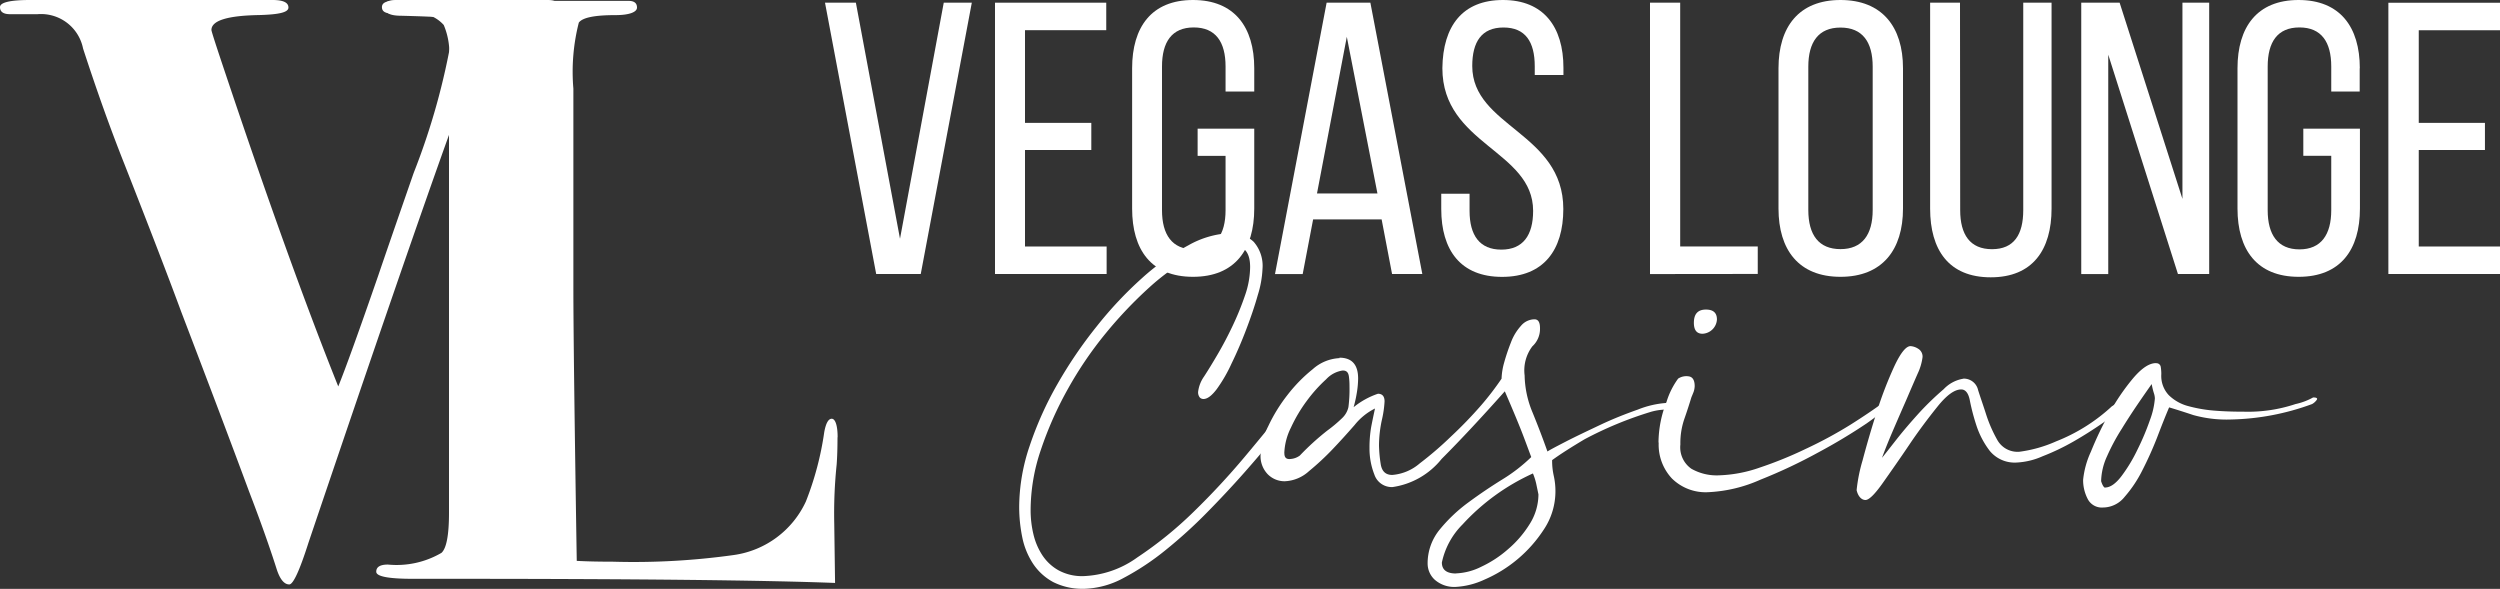
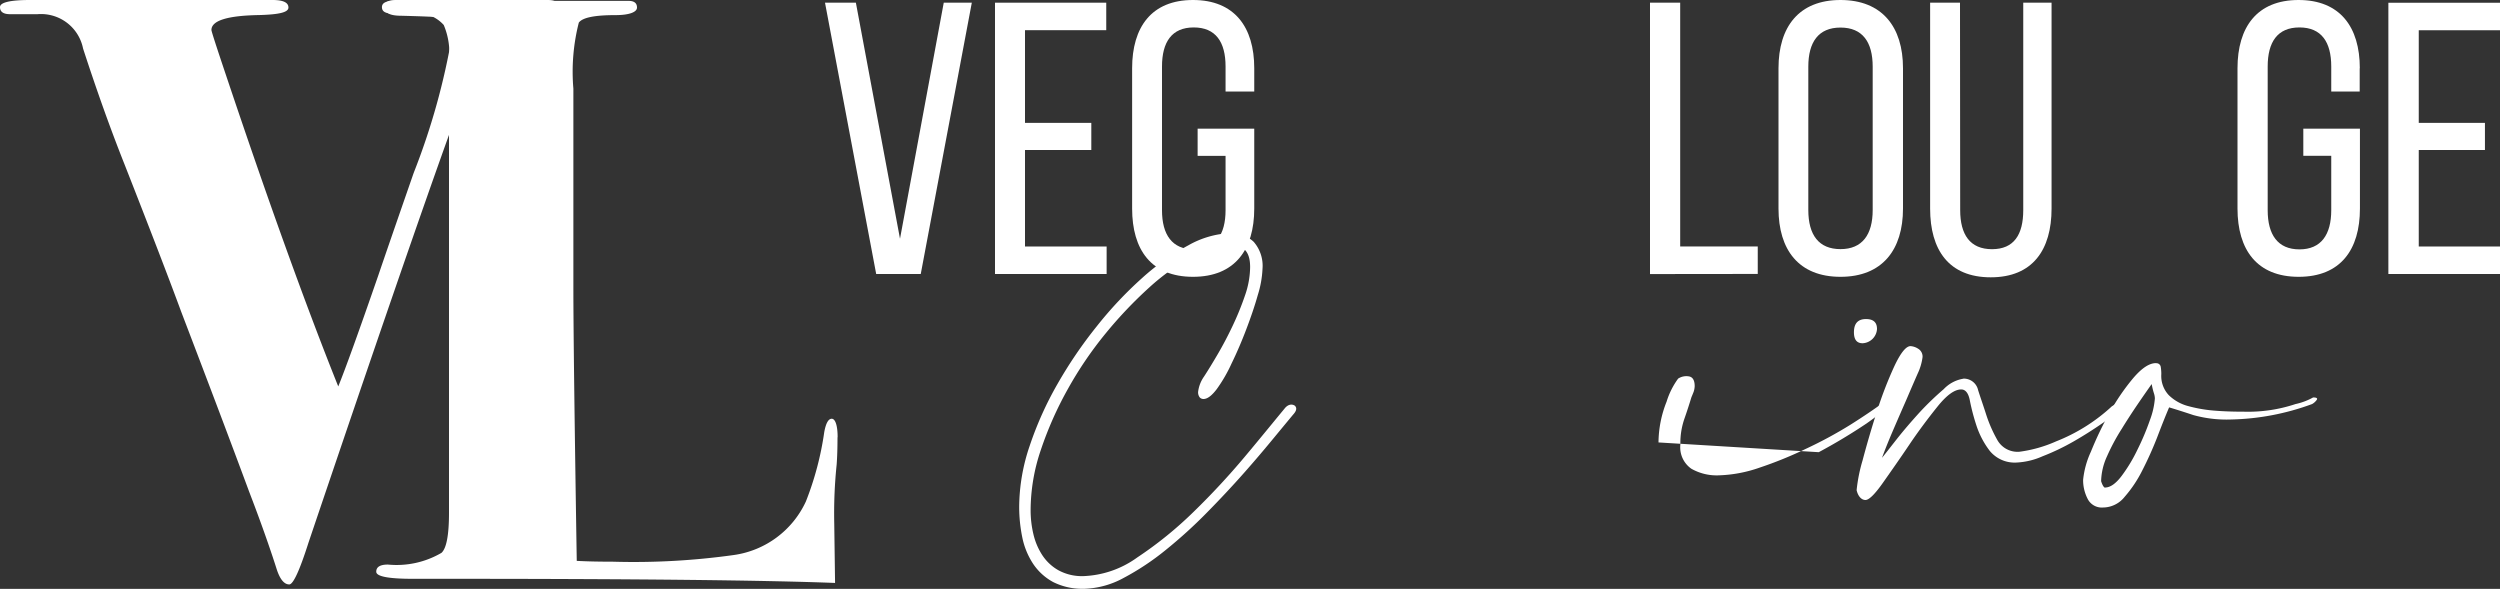
<svg xmlns="http://www.w3.org/2000/svg" viewBox="0 0 400 94.22">
  <rect x="0" y="0" width="400" height="94.22" fill="#333333" stroke="none" />
  <defs>
    <style>.cls-1{fill:#fff;}</style>
  </defs>
  <g id="Layer_2" data-name="Layer 2">
    <g id="Layer_1-2" data-name="Layer 1">
      <path id="Path_621" data-name="Path 621" class="cls-1" d="M151,.43,144,38.2,136.94.43H132l8.19,43.41h7.13L155.49.43Z" />
      <path id="Path_622" data-name="Path 622" class="cls-1" d="M159.2.43V43.84h17.86v-4.4H164V24h10.61V19.66H164V4.83h13V.43Z" />
      <path id="Path_623" data-name="Path 623" class="cls-1" d="M200.68,10.92v3.72h-4.59v-4c0-3.91-1.57-6.25-5.09-6.25s-5.08,2.34-5.08,6.25v23c0,3.91,1.62,6.26,5.08,6.26s5.09-2.35,5.09-6.26v-8.7h-4.47V20.59h9.06V33.37c0,6.57-3.1,10.92-9.8,10.92s-9.74-4.35-9.74-10.92V10.92c0-6.58,3.1-10.92,9.74-10.92s9.8,4.34,9.8,10.92" />
-       <path id="Path_624" data-name="Path 624" class="cls-1" d="M210.1,35.1l-1.67,8.75H204L212.26.43h7l8.31,43.41h-4.84l-1.67-8.74Zm.62-4.15h9.67l-4.9-25.06Z" />
-       <path id="Path_625" data-name="Path 625" class="cls-1" d="M250.15,10.86V12h-4.59V10.61c0-3.91-1.49-6.21-5-6.21s-5,2.3-5,6.16c0,9.73,14.57,10.66,14.57,22.88,0,6.58-3.16,10.86-9.8,10.86s-9.73-4.28-9.73-10.86V31h4.53v2.74c0,3.91,1.61,6.2,5.08,6.2s5.09-2.3,5.09-6.2c0-9.68-14.52-10.61-14.52-22.83C230.86,4.16,234,0,240.48,0s9.67,4.28,9.67,10.86" />
      <path id="Path_626" data-name="Path 626" class="cls-1" d="M264,43.85V.43h4.83v39h12.41v4.4Z" />
      <path id="Path_627" data-name="Path 627" class="cls-1" d="M284.56,10.92c0-6.65,3.28-10.92,9.92-10.92s10,4.28,10,10.92V33.37c0,6.57-3.29,10.92-10,10.92s-9.92-4.35-9.92-10.92Zm4.77,22.68c0,4,1.68,6.26,5.15,6.26s5.15-2.3,5.15-6.26V10.66c0-3.91-1.61-6.25-5.15-6.25s-5.15,2.34-5.15,6.25Z" />
      <path id="Path_628" data-name="Path 628" class="cls-1" d="M313.63,33.62c0,3.91,1.57,6.25,5.09,6.25s5-2.34,5-6.25V.43h4.53V33.37c0,6.57-3,11-9.73,11s-9.7-4.4-9.7-11V.43h4.78Z" />
-       <path id="Path_629" data-name="Path 629" class="cls-1" d="M337.32,43.85H333V.43h6.14l10.05,31.39V.43h4.28V43.84h-5L337.32,8.75Z" />
      <path id="Path_630" data-name="Path 630" class="cls-1" d="M377.55,10.92v3.72H373v-4c0-3.91-1.57-6.25-5.09-6.25s-5.08,2.34-5.08,6.25v23c0,3.91,1.61,6.26,5.08,6.26S373,37.54,373,33.63v-8.7h-4.47V20.59h9.06V33.37c0,6.57-3.1,10.92-9.8,10.92S358,39.94,358,33.37V10.92C358,4.34,361.12,0,367.77,0s9.8,4.34,9.8,10.92" />
      <path id="Path_631" data-name="Path 631" class="cls-1" d="M397.59,19.66V24H387V39.44h13v4.4H382.14V.44H400v4.4H387V19.66Z" />
      <path class="cls-1" d="M207.37,65.22a.62.62,0,0,0-.41-.42c-.46-.17-1,0-1.46.61-1.66,2-3.78,4.62-6.32,7.65a118,118,0,0,1-8.2,8.83,61.39,61.39,0,0,1-9,7.29,15.69,15.69,0,0,1-8.66,3,7.86,7.86,0,0,1-3.92-.91,7.45,7.45,0,0,1-2.61-2.41,10.48,10.48,0,0,1-1.44-3.37,16.42,16.42,0,0,1-.45-3.82A30,30,0,0,1,166.53,72a56.82,56.82,0,0,1,4.3-9.71,60.34,60.34,0,0,1,6.07-8.94,67.71,67.71,0,0,1,7-7.37,35.86,35.86,0,0,1,7-5,13.2,13.2,0,0,1,6-1.78c2.13,0,3.12,1.12,3.12,3.53a14.06,14.06,0,0,1-.82,4.54,45.3,45.3,0,0,1-2,4.91c-.77,1.62-1.55,3.1-2.4,4.55s-1.54,2.57-2.15,3.51a5.39,5.39,0,0,0-.94,2.36,1.31,1.31,0,0,0,.26,1,.81.81,0,0,0,.58.24c.63,0,1.32-.52,2.13-1.58a23.76,23.76,0,0,0,2.36-4.08c.84-1.72,1.63-3.56,2.36-5.48s1.36-3.76,1.84-5.47a16.27,16.27,0,0,0,.76-4.2,5.85,5.85,0,0,0-1.4-4.33,5.13,5.13,0,0,0-3.73-1.4h0a14.86,14.86,0,0,0-6.73,1.95,37.56,37.56,0,0,0-7.43,5.26,62,62,0,0,0-7.23,7.7,70.61,70.61,0,0,0-6.29,9.24,55.08,55.08,0,0,0-4.44,9.88,30.67,30.67,0,0,0-1.68,9.77,24.32,24.32,0,0,0,.5,4.9,12,12,0,0,0,1.73,4.21,9,9,0,0,0,3.21,2.92,10.36,10.36,0,0,0,4.6,1.08h.33a14,14,0,0,0,6.36-1.75,41.24,41.24,0,0,0,6.7-4.45,76.52,76.52,0,0,0,6.61-6c2.08-2.11,4.07-4.24,5.92-6.33s3.33-3.85,4.79-5.62,2.41-2.92,3.07-3.71C207.31,65.89,207.46,65.53,207.37,65.22Z" />
-       <path id="Path_633" data-name="Path 633" class="cls-1" d="M214.3,57.23c2,0,3,1.11,3,3.33a14.77,14.77,0,0,1-.18,2.11,20.65,20.65,0,0,1-.54,2.48A12.54,12.54,0,0,1,220.47,63c.7,0,1.06.41,1.06,1.23a16.83,16.83,0,0,1-.44,3,19.71,19.71,0,0,0-.45,4,21.44,21.44,0,0,0,.27,3c.18,1.18.79,1.76,1.85,1.76a7.63,7.63,0,0,0,4.4-1.85,55.66,55.66,0,0,0,5-4.3A67.28,67.28,0,0,0,237,64.83q1.73-2,3.25-4.24a10.71,10.71,0,0,1,.43-2.63,31.06,31.06,0,0,1,1.07-3.17,8.17,8.17,0,0,1,1.59-2.64,2.85,2.85,0,0,1,2.18-1.06c.6,0,.88.48.88,1.41a3.77,3.77,0,0,1-1.22,2.91,6.39,6.39,0,0,0-1.24,4.66A16,16,0,0,0,245.21,66q1.33,3.26,2.38,6.24c.35-.24,1.32-.75,2.91-1.57S253.89,69,256,68s4.08-1.77,6.06-2.47a15.11,15.11,0,0,1,4.59-1.06,5.19,5.19,0,0,1,1.41.17c.12.6-.3.89-1.24.89a9.37,9.37,0,0,0-2.63.35,59.08,59.08,0,0,0-10.67,4.41c-2.15,1.28-3.91,2.4-5.18,3.33a10.94,10.94,0,0,0,.27,2.55,11.22,11.22,0,0,1,.26,2.39A11,11,0,0,1,247,84.74a21.45,21.45,0,0,1-9.49,8A12.51,12.51,0,0,1,233,93.9a4.72,4.72,0,0,1-3.45-1.15,3.53,3.53,0,0,1-1.13-2.55,8.5,8.5,0,0,1,2-5.55,24.83,24.83,0,0,1,4.57-4.3c1.76-1.3,3.57-2.52,5.48-3.7A26.37,26.37,0,0,0,245,73.13c-.36-.94-.78-2.11-1.32-3.52s-1.5-3.75-2.91-7q-5.64,6.34-10.11,10.82a12.33,12.33,0,0,1-7.85,4.5,2.93,2.93,0,0,1-2.91-2,11.37,11.37,0,0,1-.78-4.23,19.62,19.62,0,0,1,.26-3.34c.18-.94.4-2,.62-3A9.71,9.71,0,0,0,216.74,68c-1.12,1.28-2.29,2.58-3.52,3.87a42,42,0,0,1-3.79,3.52A6.1,6.1,0,0,1,205.56,77a3.77,3.77,0,0,1-2.74-1.14,4.17,4.17,0,0,1-1.13-3.08,11,11,0,0,1,1.23-4.59,26,26,0,0,1,3.08-5,24.35,24.35,0,0,1,4.05-4.13,6.89,6.89,0,0,1,4.31-1.76M205.5,72.53c0,.72.35,1,1.05.9a2.81,2.81,0,0,0,1.42-.54,41.3,41.3,0,0,1,4.4-4,22.23,22.23,0,0,0,2.38-2,3.45,3.45,0,0,0,1-1.76,22.19,22.19,0,0,0,.17-3.26c0-.36,0-.88-.09-1.59s-.39-1-1-1a4.49,4.49,0,0,0-2.65,1.41,23.3,23.3,0,0,0-3.08,3.43,23.88,23.88,0,0,0-2.55,4.3,9.86,9.86,0,0,0-1.06,4.05M233,91.74A9.86,9.86,0,0,0,237,90.68a18,18,0,0,0,4.3-2.82,17.07,17.07,0,0,0,3.44-4,8.92,8.92,0,0,0,1.41-4.76c-.12-.59-.24-1.14-.35-1.68a9.82,9.82,0,0,0-.53-1.67A34.74,34.74,0,0,0,234,83.92,12.16,12.16,0,0,0,230.7,90c0,1.17.76,1.76,2.29,1.76" />
-       <path id="Path_634" data-name="Path 634" class="cls-1" d="M265.36,70.79a17.94,17.94,0,0,1,1.29-6.51,12.47,12.47,0,0,1,1.85-3.7,2.4,2.4,0,0,1,1.77-.35c.58.12.88.64.88,1.57a3.26,3.26,0,0,1-.16.87c-.14.36-.26.65-.36.88-.36,1.18-.74,2.35-1.15,3.52a11.9,11.9,0,0,0-.62,4.05A4.17,4.17,0,0,0,270.62,75a8.17,8.17,0,0,0,4.21,1.06,21.64,21.64,0,0,0,6.71-1.24,62.94,62.94,0,0,0,7.38-3A67.79,67.79,0,0,0,296,68c2.24-1.41,4.05-2.65,5.48-3.7l.35.18V65c0,.35-1.06,1.26-3.16,2.74A89.52,89.52,0,0,1,291,72.35a82.66,82.66,0,0,1-9.33,4.4,23,23,0,0,1-8.36,2,7.67,7.67,0,0,1-5.81-2.2,7.91,7.91,0,0,1-2.11-5.72m7.56-21.3c1.17,0,1.76.52,1.76,1.59a2.42,2.42,0,0,1-2.3,2.28c-.93,0-1.39-.58-1.39-1.76,0-1.41.64-2.11,1.93-2.11" />
+       <path id="Path_634" data-name="Path 634" class="cls-1" d="M265.36,70.79a17.94,17.94,0,0,1,1.29-6.51,12.47,12.47,0,0,1,1.85-3.7,2.4,2.4,0,0,1,1.77-.35c.58.12.88.64.88,1.57a3.26,3.26,0,0,1-.16.87c-.14.36-.26.65-.36.88-.36,1.18-.74,2.35-1.15,3.52a11.9,11.9,0,0,0-.62,4.05A4.17,4.17,0,0,0,270.62,75a8.17,8.17,0,0,0,4.21,1.06,21.64,21.64,0,0,0,6.71-1.24,62.94,62.94,0,0,0,7.38-3A67.79,67.79,0,0,0,296,68c2.24-1.41,4.05-2.65,5.48-3.7l.35.18V65c0,.35-1.06,1.26-3.16,2.74A89.52,89.52,0,0,1,291,72.35m7.56-21.3c1.17,0,1.76.52,1.76,1.59a2.42,2.42,0,0,1-2.3,2.28c-.93,0-1.39-.58-1.39-1.76,0-1.41.64-2.11,1.93-2.11" />
      <path id="Path_635" data-name="Path 635" class="cls-1" d="M314.13,60.58a2.34,2.34,0,0,1,2.37,1.85c.39,1.23.86,2.55,1.32,4a22,22,0,0,0,1.77,4,3.71,3.71,0,0,0,3.52,1.85A21.2,21.2,0,0,0,329,70.61,28.4,28.4,0,0,0,337.91,65a7.59,7.59,0,0,0,1.23-.87,3.31,3.31,0,0,1,1.07-.7q.87,0,.6.42a4.22,4.22,0,0,1-.6.79,28.06,28.06,0,0,1-3.71,3c-1.53,1.06-3.1,2.06-4.74,3A36.71,36.71,0,0,1,326.82,73a11.57,11.57,0,0,1-4.05,1,5.16,5.16,0,0,1-4.4-1.85,13.64,13.64,0,0,1-2.12-4,33.64,33.64,0,0,1-1.06-4c-.22-1.23-.7-1.84-1.4-1.84-1.06,0-2.31.9-3.78,2.73s-3,3.85-4.5,6.08-2.93,4.26-4.21,6.08S299.06,80,298.47,80s-1.17-.53-1.41-1.57a25.73,25.73,0,0,1,.95-4.76c.65-2.46,1.41-5.08,2.29-7.82a62.29,62.29,0,0,1,2.82-7.31c1-2.12,1.86-3.16,2.56-3.16a2.55,2.55,0,0,1,1.23.42,1.46,1.46,0,0,1,.7,1.32,8.71,8.71,0,0,1-.78,2.65Q306,61.66,305,64c-.7,1.59-1.4,3.2-2.11,4.85s-1.29,3.1-1.77,4.4c.48-.58,1.26-1.59,2.37-3s2.33-2.82,3.61-4.23A46.39,46.39,0,0,1,311,62.26a5.53,5.53,0,0,1,3.16-1.67" />
      <path id="Path_636" data-name="Path 636" class="cls-1" d="M344.94,58.12a.69.69,0,0,1,.78.59v0a7.43,7.43,0,0,1,.09,1.15A4.49,4.49,0,0,0,347,63.22,7,7,0,0,0,350.21,65a22.39,22.39,0,0,0,4.23.71c1.52.12,3,.16,4.56.16a24,24,0,0,0,8.28-1.22,10.11,10.11,0,0,0,2.82-1.06c.58,0,.78.15.54.44a2.21,2.21,0,0,1-.71.62,39.71,39.71,0,0,1-13,2.47,19.9,19.9,0,0,1-6-.71q-2.1-.7-3.87-1.23c-.6,1.4-1.23,3-1.93,4.84a56.8,56.8,0,0,1-2.38,5.28,20,20,0,0,1-2.83,4.22,4.44,4.44,0,0,1-3.42,1.68A2.53,2.53,0,0,1,334,79.77a6.5,6.5,0,0,1-.7-3,14,14,0,0,1,1.24-4.49,55.12,55.12,0,0,1,3-6.26,34.8,34.8,0,0,1,3.79-5.54c1.36-1.59,2.56-2.38,3.62-2.38M336.82,78c.82,0,1.71-.62,2.64-1.85A24.94,24.94,0,0,0,342,71.93,40,40,0,0,0,344,67.18a12.57,12.57,0,0,0,.78-3.43,2.92,2.92,0,0,0-.17-.88,11.72,11.72,0,0,1-.34-1.42c-.59.83-1.33,1.89-2.21,3.18s-1.75,2.63-2.63,4.06a32.83,32.83,0,0,0-2.3,4.3,10.06,10.06,0,0,0-.95,4c.22.7.46,1.05.69,1.05" />
      <path id="Path_637" data-name="Path 637" class="cls-1" d="M89.62,1.45c0,.62-.44,1-1.33,1.06a19.55,19.55,0,0,0-8.9,1.58,17.3,17.3,0,0,0-3.94,7.53q-1.08,2.9-3.21,8.85Q65.15,40.12,49.36,86.82q-2.13,6.69-3.08,6.69c-.78,0-1.47-.78-2-2.41q-1.74-5.47-4.42-12.44Q35.85,67.83,29,49.9,26.09,42,20,26.49q-3.36-8.43-6.71-18.73A6.86,6.86,0,0,0,6,2.27H1.61C.54,2.27,0,1.89,0,1.14S1.61,0,4.82,0H43.61c1.69,0,2.54.4,2.54,1.2s-1.56,1.12-4.69,1.21q-7.64.13-7.63,2.4c0,.19.76,2.55,2.29,7.1q10.22,30.5,18,49.92Q55.86,57.55,60.55,44q1.22-3.61,5.63-16.31A110.61,110.61,0,0,0,72.35,5.57a2.45,2.45,0,0,0-2-2.78q-.8-.13-6.14-.27c-1.79,0-2.68-.44-2.68-1.33S62.15,0,63.41,0H87.62c1.34,0,2,.49,2,1.45" />
      <path id="Path_638" data-name="Path 638" class="cls-1" d="M134,70c0,1.69-.05,3.13-.13,4.28a75.32,75.32,0,0,0-.39,9.5l.13,9.49q-17.13-.66-61.94-.66H66.07q-5.89,0-5.87-1.14c0-.76.62-1.14,1.87-1.14a14.22,14.22,0,0,0,8.56-1.87c.8-.71,1.21-2.85,1.21-6.41V9.62A11.51,11.51,0,0,0,71,4a5.75,5.75,0,0,0-5-1.86H62.61c-1,0-1.5-.34-1.5-1s.63-1,1.88-1h37.58c.9,0,1.35.36,1.35,1.07s-1.18,1.21-3.48,1.21c-3.31,0-5.24.39-5.83,1.2a31.8,31.8,0,0,0-.87,10.56V46q0,9.78.54,43.74c1.69.09,3.61.13,5.75.13a115.42,115.42,0,0,0,19.4-1.07,15,15,0,0,0,11.51-8.56,49,49,0,0,0,2.94-11.1c.26-1.43.66-2.14,1.2-2.14s.94,1,.94,2.94" />
    </g>
  </g>
</svg>